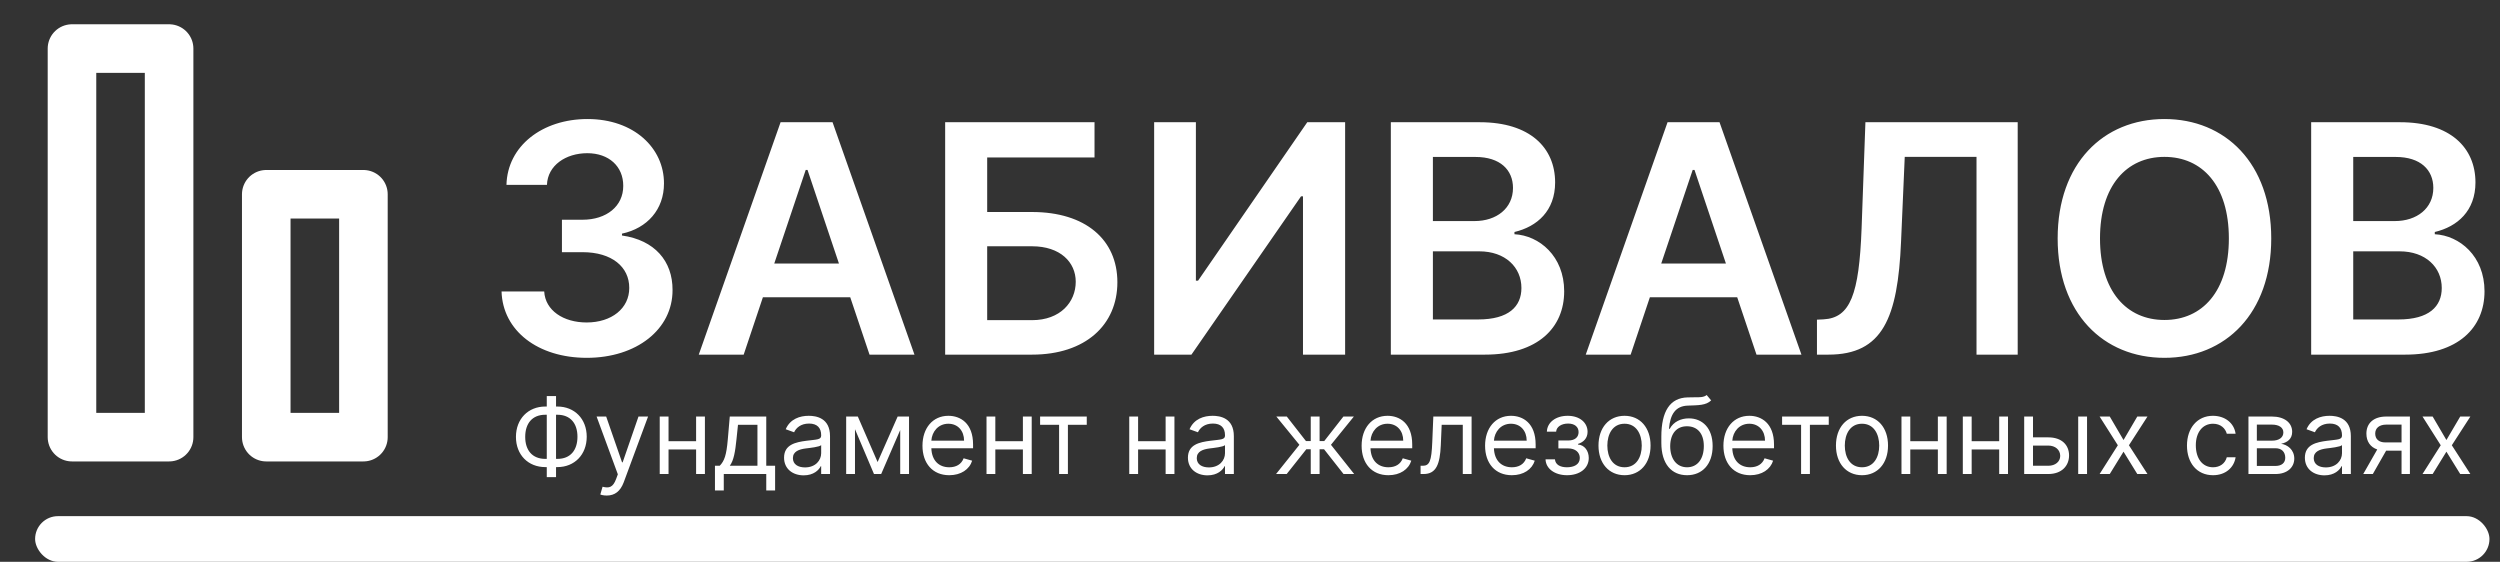
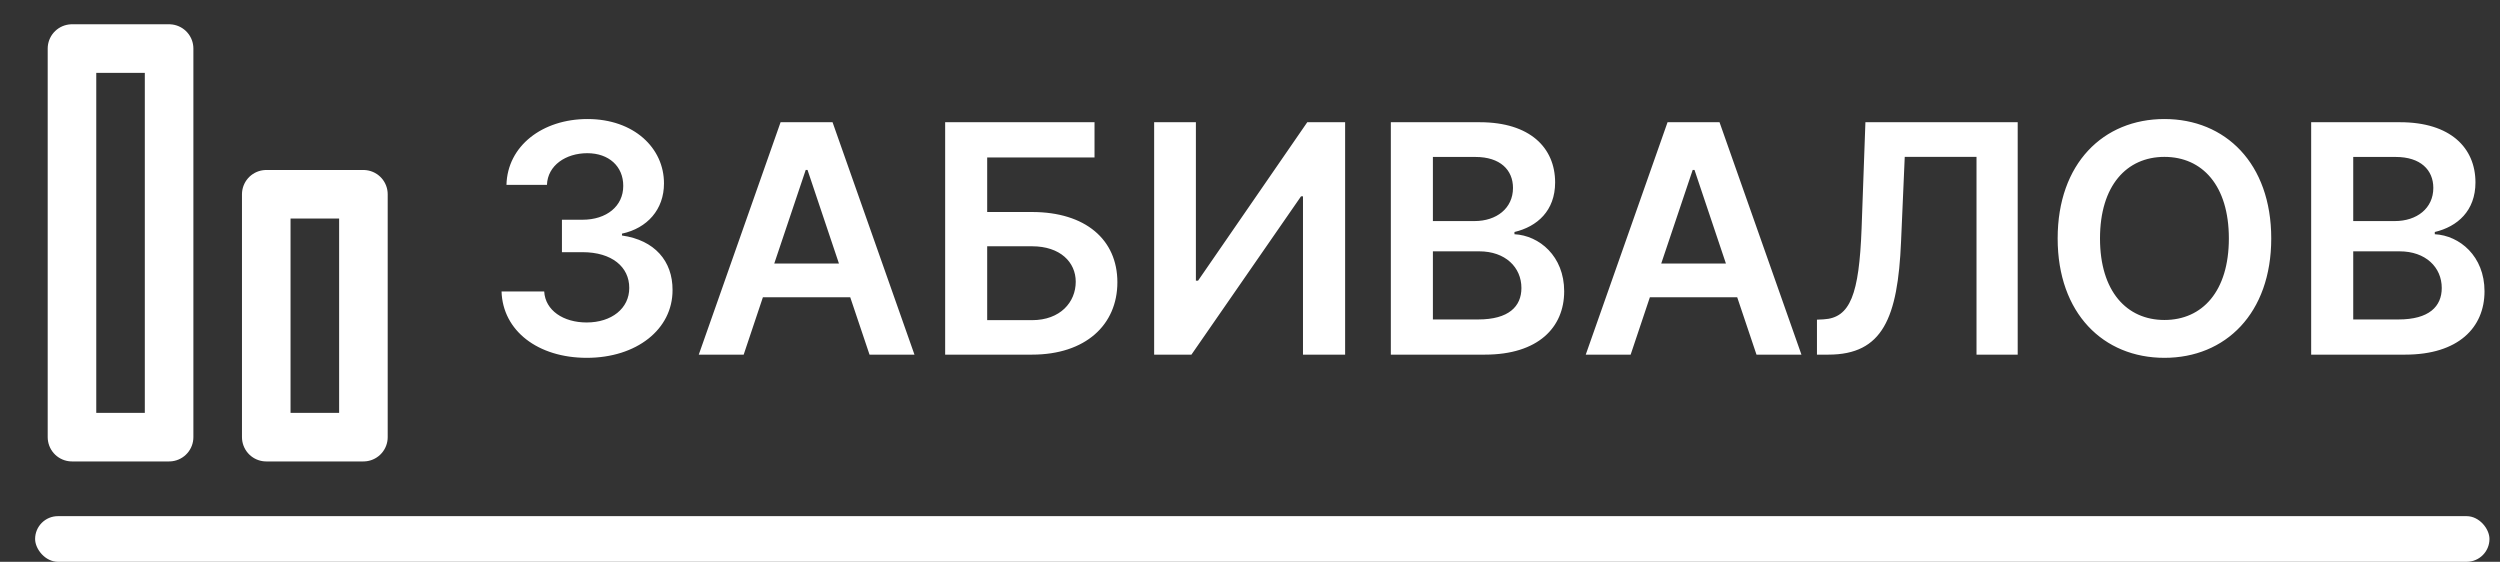
<svg xmlns="http://www.w3.org/2000/svg" width="712" height="160" viewBox="0 0 712 160" fill="none">
  <rect x="0" y="0" width="712" height="160" fill="#333333" stroke="none" />
  <desc> Created with Pixso. </desc>
  <defs>
    <clipPath id="clip3_98">
      <rect id="svg" width="166" height="166" transform="translate(-21 0)" fill="white" fill-opacity="0" />
    </clipPath>
    <clipPath id="clip3_99">
      <rect id="align-bottom (2)" width="124" height="135" fill="white" fill-opacity="0" />
    </clipPath>
  </defs>
-   <path id="Фундамент на железобетонных сваях" d="M482.4 113.15C484.07 113.17 485.26 113.17 486.06 112.5L487.34 114.03C485.85 115.48 483.68 115.4 480.65 115.52C477.24 115.65 475.67 117.91 475.32 122.13L475.53 122.13C476.65 120.08 478.74 119.15 480.99 119.15C484.81 119.15 487.76 121.87 487.76 127.03C487.76 132.16 484.86 135.34 480.48 135.34C476.09 135.34 473.15 132.18 473.15 126.13L473.15 124.38C473.15 117.1 475.62 113.31 480.61 113.18C481.25 113.15 481.85 113.15 482.4 113.15ZM146.94 124.43C146.94 119.31 150.43 115.78 155.3 115.78L155.72 115.78L155.72 112.8L158.36 112.8L158.36 115.78L158.75 115.78C163.6 115.78 167.1 119.27 167.1 124.38C167.1 129.5 163.6 133.03 158.75 133.03L158.36 133.03L158.36 135.89L155.72 135.89L155.72 133.03L155.3 133.03C150.43 133.03 146.94 129.54 146.94 124.43ZM155.72 118.12L155.3 118.12C151.59 118.12 149.58 120.59 149.58 124.43C149.58 128.22 151.59 130.69 155.3 130.69L155.72 130.69L155.72 118.12ZM158.75 118.12L158.36 118.12L158.36 130.69L158.75 130.69C162.45 130.69 164.46 128.22 164.46 124.38C164.46 120.59 162.45 118.12 158.75 118.12ZM233.75 132.78C233.23 133.85 231.74 135.38 228.89 135.38C225.78 135.38 223.3 133.55 223.3 130.35C223.3 126.6 226.62 125.93 229.65 125.53C232.64 125.15 233.87 125.26 233.87 124.05L233.87 123.96C233.87 121.86 232.74 120.63 230.42 120.63C228.03 120.63 226.71 121.91 226.16 123.11L223.77 122.25C225.05 119.27 227.86 118.42 230.33 118.42C232.43 118.42 236.39 119.01 236.39 124.21L236.39 135L233.87 135L233.87 132.78L233.75 132.78ZM276.87 131.2C276.1 133.68 273.68 135.34 270.35 135.34C265.62 135.34 262.72 131.97 262.72 126.94C262.72 121.91 265.66 118.42 270.09 118.42C273.5 118.42 277.13 120.51 277.13 126.6L277.13 127.66L265.25 127.66C265.36 131.17 267.4 133.08 270.35 133.08C272.32 133.08 273.8 132.23 274.44 130.52L276.87 131.2ZM348.76 132.78C348.25 133.85 346.75 135.38 343.9 135.38C340.79 135.38 338.32 133.55 338.32 130.35C338.32 126.6 341.63 125.93 344.67 125.53C347.65 125.15 348.88 125.26 348.88 124.05L348.88 123.96C348.88 121.86 347.75 120.63 345.44 120.63C343.04 120.63 341.73 121.91 341.17 123.11L338.78 122.25C340.07 119.27 342.88 118.42 345.35 118.42C347.44 118.42 351.4 119.01 351.4 124.21L351.4 135L348.88 135L348.88 132.78L348.76 132.78ZM401.94 131.2C401.17 133.68 398.75 135.34 395.42 135.34C390.69 135.34 387.79 131.97 387.79 126.94C387.79 121.91 390.73 118.42 395.17 118.42C398.57 118.42 402.2 120.51 402.2 126.6L402.2 127.66L390.32 127.66C390.43 131.17 392.47 133.08 395.42 133.08C397.39 133.08 398.87 132.23 399.51 130.52L401.94 131.2ZM437.1 131.2C436.33 133.68 433.9 135.34 430.58 135.34C425.85 135.34 422.95 131.97 422.95 126.94C422.95 121.91 425.89 118.42 430.32 118.42C433.73 118.42 437.35 120.51 437.35 126.6L437.35 127.66L425.47 127.66C425.59 131.17 427.63 133.08 430.58 133.08C432.55 133.08 434.03 132.23 434.67 130.52L437.1 131.2ZM446.3 135.34C442.82 135.34 440.25 133.5 440.17 130.82L442.85 130.82C442.97 132.3 444.29 133.08 446.26 133.08C448.27 133.08 449.93 132.3 449.93 130.43C449.93 128.81 448.64 127.71 446.64 127.71L443.83 127.71L443.83 125.45L446.64 125.45C448.64 125.45 449.58 124.43 449.58 123.06C449.58 121.61 448.5 120.63 446.6 120.63C444.68 120.63 443.27 121.58 443.19 122.93L440.55 122.93C440.64 120.3 443.06 118.42 446.48 118.42C449.93 118.42 452.14 120.39 452.14 122.98C452.14 124.82 450.97 125.95 449.41 126.43L449.41 126.6C451.26 126.73 452.48 128.39 452.48 130.43C452.48 133.42 449.88 135.34 446.3 135.34ZM470.08 126.9C470.08 131.97 467.1 135.34 462.67 135.34C458.24 135.34 455.25 131.97 455.25 126.9C455.25 121.78 458.24 118.42 462.67 118.42C467.1 118.42 470.08 121.78 470.08 126.9ZM504.98 131.2C504.21 133.68 501.79 135.34 498.46 135.34C493.73 135.34 490.83 131.97 490.83 126.94C490.83 121.91 493.77 118.42 498.21 118.42C501.61 118.42 505.24 120.51 505.24 126.6L505.24 127.66L493.36 127.66C493.47 131.17 495.51 133.08 498.46 133.08C500.43 133.08 501.91 132.23 502.55 130.52L504.98 131.2ZM537.71 126.9C537.71 131.97 534.73 135.34 530.3 135.34C525.86 135.34 522.88 131.97 522.88 126.9C522.88 121.78 525.86 118.42 530.3 118.42C534.73 118.42 537.71 121.78 537.71 126.9ZM636.7 130.22C636.27 133.12 633.88 135.34 630.27 135.34C625.66 135.34 622.85 131.8 622.85 126.9C622.85 121.91 625.79 118.42 630.22 118.42C633.67 118.42 636.27 120.46 636.7 123.53L634.19 123.53C633.8 122.04 632.48 120.68 630.27 120.68C627.32 120.68 625.37 123.11 625.37 126.81C625.37 130.61 627.28 133.08 630.27 133.08C632.22 133.08 633.72 132.01 634.19 130.22L636.7 130.22ZM666.87 132.78C666.36 133.85 664.86 135.38 662.02 135.38C658.9 135.38 656.43 133.55 656.43 130.35C656.43 126.6 659.74 125.93 662.78 125.53C665.77 125.15 667 125.26 667 124.05L667 123.96C667 121.86 665.86 120.63 663.55 120.63C661.15 120.63 659.84 121.91 659.28 123.11L656.9 122.25C658.18 119.27 660.99 118.42 663.46 118.42C665.55 118.42 669.52 119.01 669.52 124.21L669.52 135L667 135L667 132.78L666.87 132.78ZM177.63 137.38C176.67 139.92 175.08 141.13 172.81 141.13C171.96 141.13 171.23 140.96 170.97 140.83L171.61 138.62C173.45 139.09 174.58 138.86 175.49 136.36L175.96 135.08L169.91 118.63L172.64 118.63L177.16 131.67L177.33 131.67L181.84 118.63L184.57 118.63L177.63 137.38ZM187.89 118.63L190.4 118.63L190.4 125.66L198.25 125.66L198.25 118.63L200.76 118.63L200.76 135L198.25 135L198.25 128.01L190.4 128.01L190.4 135L187.89 135L187.89 118.63ZM206.13 139.68L203.62 139.68L203.62 132.65L204.98 132.65C206.3 131.27 206.89 129.69 207.28 125.11L207.84 118.63L218.23 118.63L218.23 132.65L220.75 132.65L220.75 139.68L218.23 139.68L218.23 135L206.13 135L206.13 139.68ZM244.31 118.63L249.94 131.59L255.65 118.63L258.89 118.63L258.89 135L256.38 135L256.38 122.48L250.96 135L248.91 135L243.5 122.24L243.5 135L240.99 135L240.99 118.63L244.31 118.63ZM280.96 118.63L283.47 118.63L283.47 125.66L291.32 125.66L291.32 118.63L293.83 118.63L293.83 135L291.32 135L291.32 128.01L283.47 128.01L283.47 135L280.96 135L280.96 118.63ZM301.63 120.98L296.22 120.98L296.22 118.63L309.51 118.63L309.51 120.98L304.14 120.98L304.14 135L301.63 135L301.63 120.98ZM321.61 118.63L324.13 118.63L324.13 125.66L331.97 125.66L331.97 118.63L334.48 118.63L334.48 135L331.97 135L331.97 128.01L324.13 128.01L324.13 135L321.61 135L321.61 118.63ZM366.45 135L363.42 135L370.07 126.68L363.5 118.63L366.48 118.63L371.94 125.62L373.3 125.62L373.3 118.63L375.82 118.63L375.82 125.62L377.14 125.62L382.6 118.63L385.58 118.63L379.06 126.68L385.67 135L382.64 135L377.1 127.96L375.82 127.96L375.82 135L373.3 135L373.3 127.96L372.03 127.96L366.45 135ZM405.44 135L404.58 135L404.58 132.65L405.18 132.65C407.14 132.65 407.69 131.37 407.91 125.88L408.21 118.63L419.11 118.63L419.11 135L416.6 135L416.6 120.98L410.59 120.98L410.34 126.81C410.1 132.18 409.06 135 405.44 135ZM512.95 120.98L507.54 120.98L507.54 118.63L520.83 118.63L520.83 120.98L515.46 120.98L515.46 135L512.95 135L512.95 120.98ZM541.54 118.63L544.05 118.63L544.05 125.66L551.9 125.66L551.9 118.63L554.41 118.63L554.41 135L551.9 135L551.9 128.01L544.05 128.01L544.05 135L541.54 135L541.54 118.63ZM559.01 118.63L561.53 118.63L561.53 125.66L569.37 125.66L569.37 118.63L571.88 118.63L571.88 135L569.37 135L569.37 128.01L561.53 128.01L561.53 135L559.01 135L559.01 118.63ZM579 118.63L579 124.56L583.35 124.56C587.19 124.56 589.27 126.73 589.27 129.71C589.27 132.65 587.19 135 583.35 135L576.49 135L576.49 118.63L579 118.63ZM594.39 135L591.87 135L591.87 118.63L594.39 118.63L594.39 135ZM597.97 118.63L600.86 118.63L604.78 125.32L608.7 118.63L611.6 118.63L606.32 126.81L611.6 135L608.7 135L604.78 128.64L600.86 135L597.97 135L603.16 126.81L597.97 118.63ZM648.08 135L640.36 135L640.36 118.63L647.06 118.63C650.57 118.63 652.81 120.37 652.81 122.98C652.81 124.97 651.5 126 649.66 126.39C651.45 126.65 653.41 128.04 653.41 130.61C653.41 133.12 651.4 135 648.08 135ZM686.34 135L683.96 135L683.96 128.35L679.57 128.35L675.78 135L673.05 135L677.04 128.01C675.07 127.33 673.95 125.74 673.95 123.49C673.95 120.47 676.08 118.63 679.61 118.63L686.34 118.63L686.34 135ZM689.93 118.63L692.82 118.63L696.74 125.32L700.67 118.63L703.56 118.63L698.28 126.81L703.56 135L700.67 135L696.74 128.64L692.82 135L689.93 135L695.12 126.81L689.93 118.63ZM270.09 120.68C267.22 120.68 265.41 122.95 265.25 125.5L274.57 125.5C274.57 122.72 272.82 120.68 270.09 120.68ZM395.17 120.68C392.29 120.68 390.49 122.95 390.32 125.5L399.64 125.5C399.64 122.72 397.89 120.68 395.17 120.68ZM430.32 120.68C427.44 120.68 425.64 122.95 425.47 125.5L434.8 125.5C434.8 122.72 433.05 120.68 430.32 120.68ZM457.77 126.9C457.77 130.18 459.3 133.08 462.67 133.08C466.03 133.08 467.57 130.18 467.57 126.9C467.57 123.62 466.03 120.68 462.67 120.68C459.3 120.68 457.77 123.62 457.77 126.9ZM498.21 120.68C495.33 120.68 493.53 122.95 493.36 125.5L502.68 125.5C502.68 122.72 500.93 120.68 498.21 120.68ZM525.4 126.9C525.4 130.18 526.93 133.08 530.3 133.08C533.66 133.08 535.2 130.18 535.2 126.9C535.2 123.62 533.66 120.68 530.3 120.68C526.93 120.68 525.4 123.62 525.4 126.9ZM642.75 120.93L642.75 125.5L647.06 125.5C649.07 125.5 650.3 124.61 650.3 123.15C650.3 121.78 649.07 120.93 647.06 120.93L642.75 120.93ZM679.31 126L683.96 126L683.96 120.93L679.61 120.93C677.65 120.93 676.46 121.9 676.46 123.49C676.46 125.06 677.53 126 679.31 126ZM209.75 125.11C209.4 128.53 208.99 131.14 207.84 132.65L215.72 132.65L215.72 120.98L210.18 120.98L209.75 125.11ZM475.67 127.03C475.67 130.69 477.5 133.08 480.48 133.08C483.44 133.08 485.25 130.71 485.25 127.03C485.25 123.45 483.43 121.4 480.43 121.4C477.52 121.4 475.72 123.45 475.67 127.03ZM225.82 130.48C225.82 132.23 227.27 133.12 229.27 133.12C232.25 133.12 233.87 131.12 233.87 129.07L233.87 126.77C233.45 127.28 230.59 127.58 229.53 127.71C227.56 127.96 225.82 128.56 225.82 130.48ZM340.84 130.48C340.84 132.23 342.29 133.12 344.29 133.12C347.27 133.12 348.88 131.12 348.88 129.07L348.88 126.77C348.46 127.28 345.6 127.58 344.54 127.71C342.58 127.96 340.84 128.56 340.84 130.48ZM658.95 130.48C658.95 132.23 660.4 133.12 662.4 133.12C665.38 133.12 667 131.12 667 129.07L667 126.77C666.57 127.28 663.71 127.58 662.65 127.71C660.69 127.96 658.95 128.56 658.95 130.48ZM583.35 126.9L579 126.9L579 132.65L583.35 132.65C585.34 132.65 586.75 131.49 586.75 129.84C586.75 128.11 585.34 126.9 583.35 126.9ZM642.75 127.66L642.75 132.7L648.08 132.7C649.8 132.7 650.84 131.82 650.84 130.39C650.84 128.7 649.8 127.66 648.08 127.66L642.75 127.66Z" fill="#FFFFFF" fill-opacity="1" fill-rule="evenodd" />
  <path id="ЗАБИВАЛОВ" d="M191.54 82.6C191.58 93.8 181.28 101.91 167.12 101.91C153.15 101.91 143.17 94.17 142.84 83L154.99 83C155.28 88.4 160.44 91.84 167.08 91.84C174.17 91.84 179.23 87.84 179.21 82C179.23 76.02 174.26 71.82 165.9 71.82L160.04 71.82L160.04 62.58L165.9 62.58C172.74 62.58 177.52 58.72 177.5 52.94C177.52 47.39 173.41 43.63 167.26 43.63C161.15 43.63 155.97 47.1 155.77 52.65L144.24 52.65C144.51 41.57 154.46 33.9 167.32 33.9C180.52 33.9 189.12 42.14 189.1 52.23C189.12 59.67 184.32 65 177.14 66.54L177.14 67.07C186.41 68.38 191.58 74.33 191.54 82.6ZM616.43 33.9C633.78 33.9 646.85 46.52 646.85 67.91C646.85 89.29 633.78 101.91 616.43 101.91C599.04 101.91 586.02 89.26 586.02 67.91C586.02 46.52 599.04 33.9 616.43 33.9ZM217.27 84.67L211.8 101L199.01 101L222.31 34.81L237.11 34.81L260.44 101L247.64 101L242.15 84.67L217.27 84.67ZM293.93 101L269.18 101L269.18 34.81L311.72 34.81L311.72 44.85L281.15 44.85L281.15 60.38L293.93 60.38C309.12 60.38 318.23 68.23 318.23 80.38C318.23 92.55 309.12 101 293.93 101ZM328.7 101L328.7 34.81L340.59 34.81L340.59 79.93L341.21 79.93L372.31 34.81L383.09 34.81L383.09 101L371.09 101L371.09 55.92L370.53 55.92L339.32 101L328.7 101ZM422.9 101L396.11 101L396.11 34.81L421.44 34.81C435.79 34.81 442.9 42.12 442.9 51.96C442.9 60.03 437.79 64.54 431.32 66.07L431.32 66.71C438.37 67.07 445.48 72.94 445.48 82.96C445.48 93.26 438.06 101 422.9 101ZM469.88 84.67L464.41 101L451.62 101L474.92 34.81L489.72 34.81L513.05 101L500.25 101L494.76 84.67L469.88 84.67ZM520.72 101L517.47 101L517.47 91.04L519.36 90.95C526.96 90.53 529.47 83.87 530.18 65.09L531.27 34.81L574.64 34.81L574.64 101L562.91 101L562.91 44.68L542.47 44.68L541.42 68.8C540.49 90.55 536.2 101 520.72 101ZM685.01 101L658.22 101L658.22 34.81L683.55 34.81C697.9 34.81 705.01 42.12 705.01 51.96C705.01 60.03 699.9 64.54 693.43 66.07L693.43 66.71C700.48 67.07 707.59 72.94 707.59 82.96C707.59 93.26 700.17 101 685.01 101ZM616.43 91.13C627.23 91.13 634.78 82.96 634.78 67.91C634.78 52.85 627.23 44.68 616.43 44.68C605.68 44.68 598.08 52.85 598.08 67.91C598.08 82.96 605.68 91.13 616.43 91.13ZM408.09 44.7L408.09 62.96L419.95 62.96C426.19 62.96 430.9 59.34 430.9 53.52C430.9 48.41 427.26 44.7 420.22 44.7L408.09 44.7ZM670.2 44.7L670.2 62.96L682.06 62.96C688.3 62.96 693.01 59.34 693.01 53.52C693.01 48.41 689.37 44.7 682.33 44.7L670.2 44.7ZM229.47 48.39L220.51 75.05L238.93 75.05L229.98 48.39L229.47 48.39ZM482.08 48.39L473.12 75.05L491.54 75.05L482.59 48.39L482.08 48.39ZM281.15 70.14L281.15 91.18L293.93 91.18C301.95 91.18 306.37 86.07 306.37 80.24C306.37 74.67 301.95 70.14 293.93 70.14L281.15 70.14ZM408.09 71.58L408.09 90.98L420.99 90.98C429.68 90.98 433.3 87.29 433.3 82.02C433.3 76.11 428.7 71.58 421.3 71.58L408.09 71.58ZM670.2 71.58L670.2 90.98L683.1 90.98C691.79 90.98 695.41 87.29 695.41 82.02C695.41 76.11 690.81 71.58 683.41 71.58L670.2 71.58Z" fill="#FFFFFF" fill-opacity="1" fill-rule="evenodd" />
  <rect id="Прямоугольник 3" x="10" y="147" rx="6.5" width="699" height="13" fill="#FFFFFF" fill-opacity="1" />
  <g clip-path="url(#clip3_99)">
-     <rect id="rect" x="-194" y="-173" rx="30" width="512" height="512" fill="#FFFFFF" fill-opacity="0" />
    <rect id="rect" x="-194" y="-173" rx="30" width="512" height="512" stroke="#FFFFFF" stroke-opacity="1" stroke-width="0" />
    <g clip-path="url(#clip3_98)">
-       <path id="path" d="M-0.23 159.06L-0.25 159.08C-4.13 159.08 -7.17 156.03 -7.17 152.16C-7.17 148.29 -4.13 145.25 -0.25 145.25L-0.23 145.27L-0.23 159.06ZM124.23 145.27L124.25 145.25C128.12 145.25 131.16 148.29 131.16 152.16C131.16 156.03 128.12 159.08 124.25 159.08L124.23 159.06L124.23 145.27Z" fill="#000000" fill-opacity="0" fill-rule="nonzero" />
      <path id="path" d="M-0.25 152.16L124.25 152.16" stroke="#FFFFFF" stroke-opacity="1" stroke-width="13.833" stroke-linecap="round" />
-       <path id="path" d="M20.5 124.5L20.5 13.83L48.16 13.83L48.16 124.5L20.5 124.5ZM75.83 124.5L75.83 55.33L103.5 55.33L103.5 124.5L75.83 124.5Z" fill="#000000" fill-opacity="0" fill-rule="nonzero" />
      <path id="path" d="M20.5 13.83L48.16 13.83L48.16 124.5L20.5 124.5L20.5 13.83ZM75.83 55.33L103.5 55.33L103.5 124.5L75.83 124.5L75.83 55.33Z" stroke="#FFFFFF" stroke-opacity="1" stroke-width="13.833" stroke-linejoin="round" />
    </g>
  </g>
</svg>